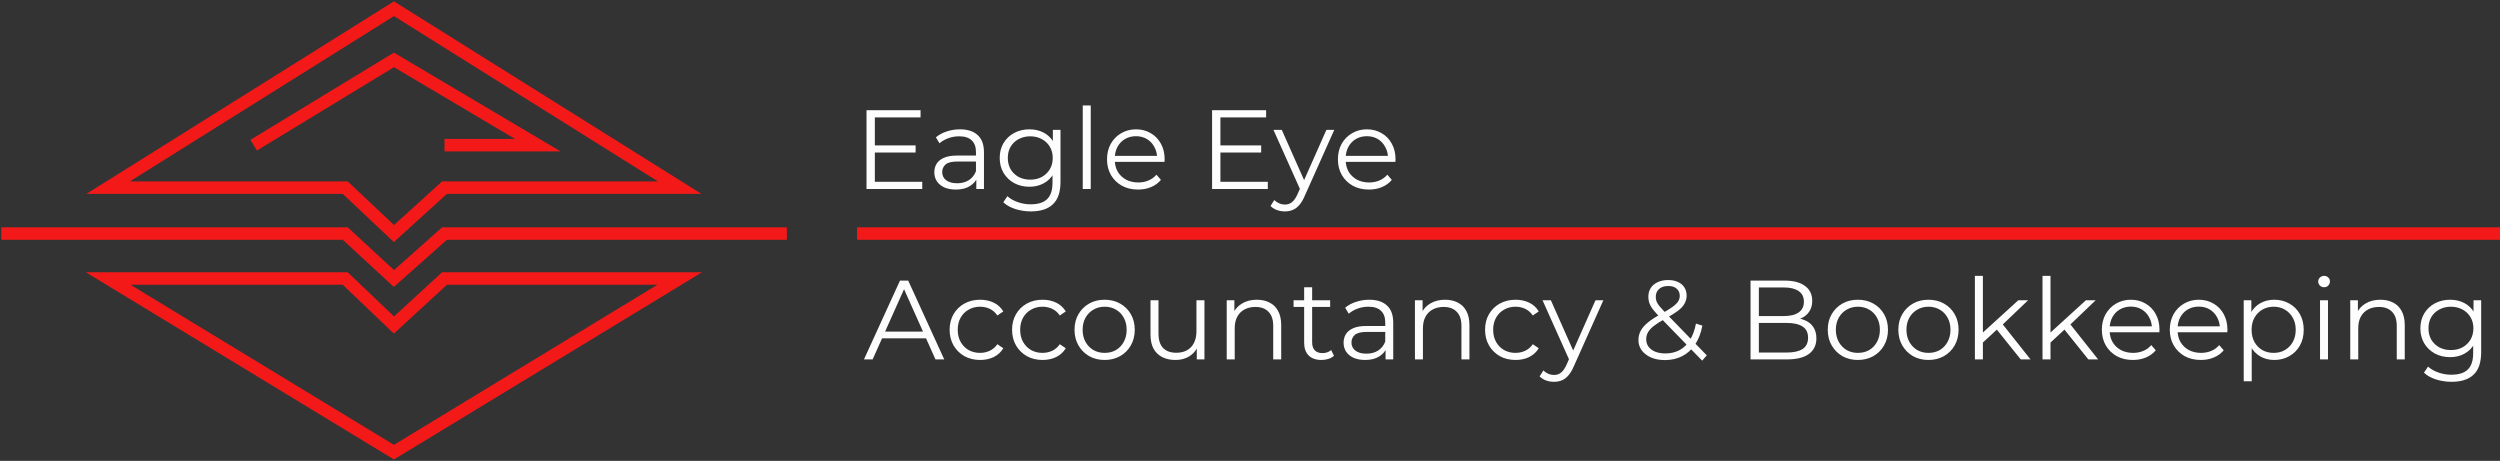
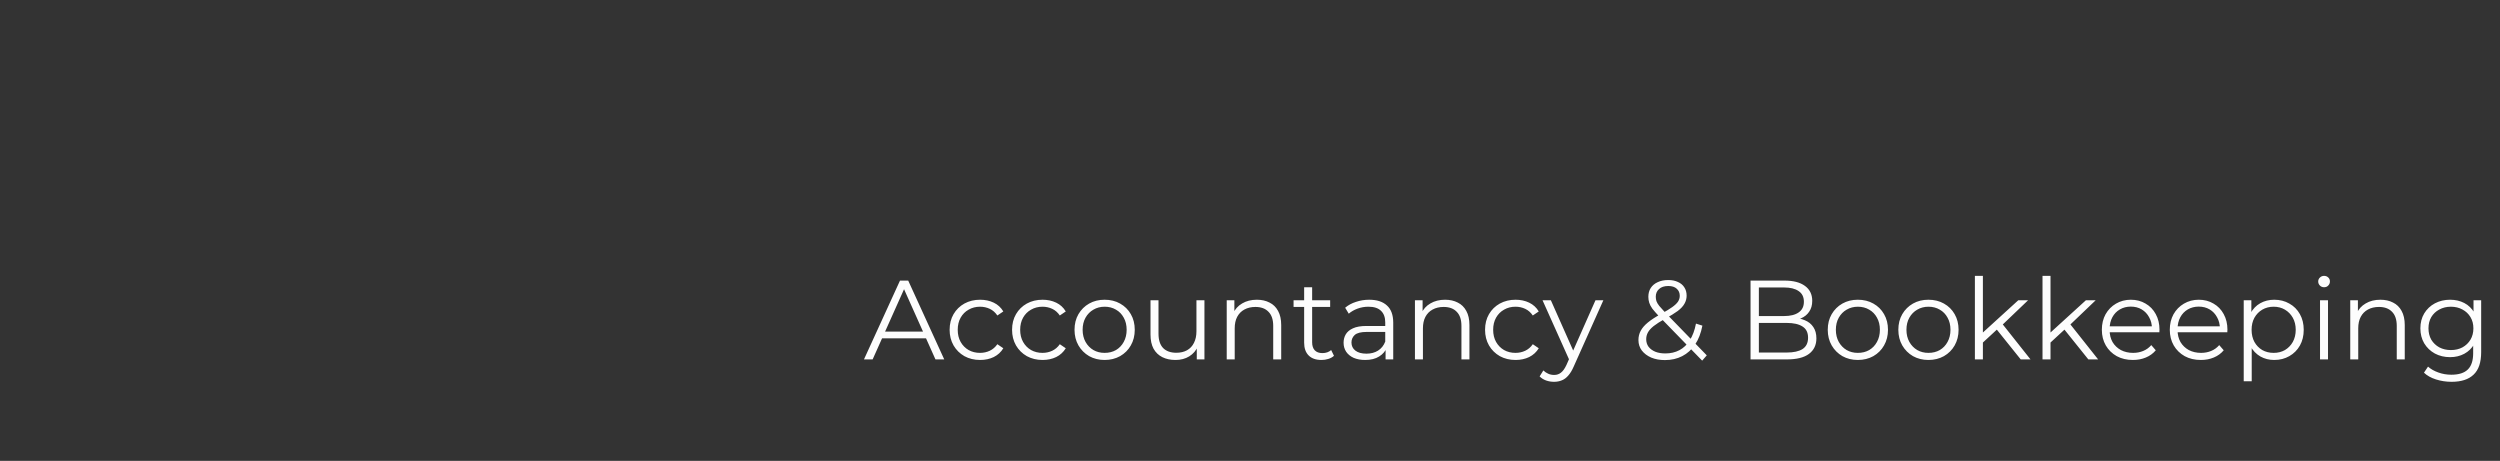
<svg xmlns="http://www.w3.org/2000/svg" width="1432" height="264" viewBox="0 0 1432 264" fill="none">
  <rect x="0" y="0" width="1432" height="264" fill="#333333" stroke="none" />
-   <path d="M145.305 83.154L225.64 34.308L308.057 83.154H254.607M0.743 133.776H197.739L225.64 159.531L254.607 133.776H450.704M490.913 133.776H1432M61.955 107.476L225.64 5L389.326 107.476H254.607L225.64 133.776L197.739 107.476H61.955ZM61.955 159.531H197.739L225.64 186.175L254.607 159.531H389.326L225.64 259L61.955 159.531Z" stroke="#F41919" stroke-width="7.156" stroke-miterlimit="10" />
-   <path d="M500.6 83.301H524.461V87.364H500.6V83.301ZM501.116 104.131H528.266V108.258H496.344V63.116H527.298V67.243H501.116V104.131ZM559.229 108.258V100.777L559.035 99.552V87.041C559.035 84.161 558.218 81.947 556.585 80.399C554.994 78.851 552.608 78.077 549.426 78.077C547.234 78.077 545.149 78.443 543.171 79.174C541.193 79.904 539.517 80.872 538.141 82.076L536.077 78.658C537.797 77.196 539.861 76.078 542.268 75.304C544.676 74.487 547.212 74.079 549.878 74.079C554.263 74.079 557.638 75.175 560.003 77.368C562.41 79.517 563.614 82.806 563.614 87.235V108.258H559.229ZM547.556 108.58C545.02 108.58 542.806 108.172 540.914 107.355C539.065 106.495 537.647 105.334 536.658 103.873C535.669 102.368 535.175 100.648 535.175 98.713C535.175 96.951 535.583 95.36 536.4 93.941C537.26 92.48 538.635 91.319 540.527 90.459C542.462 89.556 545.041 89.105 548.266 89.105H559.938V92.523H548.395C545.127 92.523 542.849 93.103 541.559 94.264C540.312 95.425 539.689 96.865 539.689 98.585C539.689 100.519 540.441 102.067 541.946 103.228C543.451 104.389 545.557 104.969 548.266 104.969C550.845 104.969 553.059 104.389 554.908 103.228C556.8 102.024 558.175 100.304 559.035 98.069L560.067 101.229C559.207 103.464 557.702 105.248 555.553 106.581C553.446 107.914 550.781 108.58 547.556 108.58ZM590.496 121.091C587.4 121.091 584.434 120.64 581.596 119.737C578.759 118.834 576.459 117.544 574.696 115.867L577.017 112.385C578.608 113.804 580.564 114.922 582.886 115.738C585.25 116.598 587.744 117.028 590.367 117.028C594.666 117.028 597.826 116.018 599.846 113.997C601.867 112.02 602.877 108.924 602.877 104.711V96.263L603.522 90.459L603.071 84.655V74.401H607.456V104.131C607.456 109.978 606.016 114.255 603.135 116.964C600.298 119.715 596.085 121.091 590.496 121.091ZM589.657 106.968C586.433 106.968 583.531 106.28 580.951 104.904C578.372 103.486 576.33 101.53 574.825 99.036C573.363 96.542 572.632 93.683 572.632 90.459C572.632 87.235 573.363 84.397 574.825 81.947C576.33 79.453 578.372 77.518 580.951 76.142C583.531 74.767 586.433 74.079 589.657 74.079C592.667 74.079 595.375 74.702 597.783 75.949C600.19 77.196 602.103 79.044 603.522 81.495C604.941 83.946 605.65 86.934 605.65 90.459C605.65 93.984 604.941 96.972 603.522 99.423C602.103 101.873 600.19 103.744 597.783 105.033C595.375 106.323 592.667 106.968 589.657 106.968ZM590.109 102.905C592.602 102.905 594.816 102.389 596.751 101.358C598.686 100.283 600.212 98.821 601.33 96.972C602.447 95.081 603.006 92.91 603.006 90.459C603.006 88.008 602.447 85.859 601.33 84.01C600.212 82.162 598.686 80.721 596.751 79.689C594.816 78.615 592.602 78.077 590.109 78.077C587.658 78.077 585.444 78.615 583.466 79.689C581.532 80.721 580.005 82.162 578.888 84.01C577.813 85.859 577.275 88.008 577.275 90.459C577.275 92.91 577.813 95.081 578.888 96.972C580.005 98.821 581.532 100.283 583.466 101.358C585.444 102.389 587.658 102.905 590.109 102.905ZM620.197 108.258V60.407H624.776V108.258H620.197ZM651.897 108.58C648.371 108.58 645.276 107.849 642.61 106.388C639.945 104.883 637.86 102.841 636.355 100.261C634.85 97.639 634.098 94.651 634.098 91.297C634.098 87.944 634.807 84.978 636.226 82.398C637.688 79.818 639.665 77.798 642.159 76.336C644.695 74.831 647.533 74.079 650.671 74.079C653.853 74.079 656.669 74.81 659.119 76.272C661.613 77.69 663.569 79.711 664.988 82.333C666.407 84.913 667.116 87.901 667.116 91.297C667.116 91.512 667.094 91.749 667.051 92.007C667.051 92.222 667.051 92.458 667.051 92.716H637.58V89.298H664.601L662.795 90.653C662.795 88.202 662.258 86.031 661.183 84.139C660.151 82.204 658.732 80.7 656.927 79.625C655.121 78.55 653.036 78.013 650.671 78.013C648.35 78.013 646.265 78.55 644.416 79.625C642.567 80.7 641.127 82.204 640.095 84.139C639.063 86.074 638.548 88.288 638.548 90.781V91.491C638.548 94.07 639.106 96.349 640.224 98.327C641.385 100.261 642.976 101.787 644.996 102.905C647.06 103.98 649.403 104.517 652.026 104.517C654.089 104.517 656.002 104.152 657.765 103.421C659.571 102.69 661.119 101.573 662.408 100.068L664.988 103.034C663.483 104.84 661.591 106.216 659.313 107.162C657.077 108.107 654.605 108.58 651.897 108.58ZM698.537 83.301H722.398V87.364H698.537V83.301ZM699.053 104.131H726.203V108.258H694.281V63.116H725.235V67.243H699.053V104.131ZM736.018 121.091C734.427 121.091 732.901 120.833 731.439 120.317C730.02 119.801 728.795 119.027 727.763 117.996L729.891 114.578C730.751 115.395 731.676 116.018 732.664 116.448C733.696 116.921 734.836 117.157 736.082 117.157C737.587 117.157 738.877 116.727 739.952 115.867C741.069 115.051 742.123 113.589 743.112 111.482L745.304 106.517L745.82 105.807L759.75 74.401H764.264L747.303 112.321C746.358 114.513 745.304 116.254 744.143 117.544C743.026 118.834 741.8 119.737 740.468 120.253C739.135 120.812 737.652 121.091 736.018 121.091ZM745.046 109.225L729.44 74.401H734.212L748.013 105.485L745.046 109.225ZM784.148 108.58C780.623 108.58 777.528 107.849 774.862 106.388C772.197 104.883 770.111 102.841 768.607 100.261C767.102 97.639 766.35 94.651 766.35 91.297C766.35 87.944 767.059 84.978 768.478 82.398C769.939 79.818 771.917 77.798 774.411 76.336C776.947 74.831 779.785 74.079 782.923 74.079C786.105 74.079 788.921 74.81 791.371 76.272C793.865 77.69 795.821 79.711 797.24 82.333C798.658 84.913 799.368 87.901 799.368 91.297C799.368 91.512 799.346 91.749 799.303 92.007C799.303 92.222 799.303 92.458 799.303 92.716H769.832V89.298H796.853L795.047 90.653C795.047 88.202 794.51 86.031 793.435 84.139C792.403 82.204 790.984 80.7 789.179 79.625C787.373 78.55 785.288 78.013 782.923 78.013C780.602 78.013 778.516 78.55 776.668 79.625C774.819 80.7 773.379 82.204 772.347 84.139C771.315 86.074 770.799 88.288 770.799 90.781V91.491C770.799 94.07 771.358 96.349 772.476 98.327C773.637 100.261 775.228 101.787 777.248 102.905C779.312 103.98 781.655 104.517 784.277 104.517C786.341 104.517 788.254 104.152 790.017 103.421C791.823 102.69 793.37 101.573 794.66 100.068L797.24 103.034C795.735 104.84 793.843 106.216 791.565 107.162C789.329 108.107 786.857 108.58 784.148 108.58Z" fill="#FDFDFD" />
  <path d="M494.88 205.867L515.516 160.725H520.224L540.86 205.867H535.83L516.871 163.498H518.805L499.846 205.867H494.88ZM503.006 193.808L504.424 189.939H530.671L532.09 193.808H503.006ZM561.419 206.19C558.066 206.19 555.056 205.459 552.391 203.997C549.768 202.492 547.704 200.45 546.2 197.871C544.695 195.248 543.943 192.26 543.943 188.907C543.943 185.51 544.695 182.522 546.2 179.943C547.704 177.363 549.768 175.343 552.391 173.881C555.056 172.419 558.066 171.688 561.419 171.688C564.299 171.688 566.9 172.247 569.222 173.365C571.544 174.483 573.371 176.159 574.704 178.395L571.286 180.717C570.125 178.997 568.685 177.729 566.965 176.912C565.245 176.095 563.375 175.687 561.354 175.687C558.947 175.687 556.776 176.245 554.841 177.363C552.906 178.438 551.38 179.964 550.262 181.942C549.145 183.92 548.586 186.241 548.586 188.907C548.586 191.572 549.145 193.894 550.262 195.871C551.38 197.849 552.906 199.397 554.841 200.515C556.776 201.589 558.947 202.127 561.354 202.127C563.375 202.127 565.245 201.718 566.965 200.902C568.685 200.085 570.125 198.838 571.286 197.161L574.704 199.483C573.371 201.675 571.544 203.352 569.222 204.513C566.9 205.631 564.299 206.19 561.419 206.19ZM597.19 206.19C593.837 206.19 590.827 205.459 588.162 203.997C585.539 202.492 583.475 200.45 581.971 197.871C580.466 195.248 579.714 192.26 579.714 188.907C579.714 185.51 580.466 182.522 581.971 179.943C583.475 177.363 585.539 175.343 588.162 173.881C590.827 172.419 593.837 171.688 597.19 171.688C600.07 171.688 602.671 172.247 604.993 173.365C607.315 174.483 609.142 176.159 610.475 178.395L607.057 180.717C605.896 178.997 604.456 177.729 602.736 176.912C601.016 176.095 599.146 175.687 597.125 175.687C594.718 175.687 592.547 176.245 590.612 177.363C588.677 178.438 587.151 179.964 586.033 181.942C584.916 183.92 584.357 186.241 584.357 188.907C584.357 191.572 584.916 193.894 586.033 195.871C587.151 197.849 588.677 199.397 590.612 200.515C592.547 201.589 594.718 202.127 597.125 202.127C599.146 202.127 601.016 201.718 602.736 200.902C604.456 200.085 605.896 198.838 607.057 197.161L610.475 199.483C609.142 201.675 607.315 203.352 604.993 204.513C602.671 205.631 600.07 206.19 597.19 206.19ZM632.703 206.19C629.436 206.19 626.491 205.459 623.868 203.997C621.288 202.492 619.246 200.45 617.742 197.871C616.237 195.248 615.485 192.26 615.485 188.907C615.485 185.51 616.237 182.522 617.742 179.943C619.246 177.363 621.288 175.343 623.868 173.881C626.448 172.419 629.393 171.688 632.703 171.688C636.056 171.688 639.023 172.419 641.602 173.881C644.225 175.343 646.267 177.363 647.729 179.943C649.233 182.522 649.986 185.51 649.986 188.907C649.986 192.26 649.233 195.248 647.729 197.871C646.267 200.45 644.225 202.492 641.602 203.997C638.98 205.459 636.013 206.19 632.703 206.19ZM632.703 202.127C635.153 202.127 637.325 201.589 639.216 200.515C641.108 199.397 642.591 197.849 643.666 195.871C644.784 193.851 645.343 191.529 645.343 188.907C645.343 186.241 644.784 183.92 643.666 181.942C642.591 179.964 641.108 178.438 639.216 177.363C637.325 176.245 635.175 175.687 632.767 175.687C630.36 175.687 628.21 176.245 626.319 177.363C624.427 178.438 622.922 179.964 621.804 181.942C620.687 183.92 620.128 186.241 620.128 188.907C620.128 191.529 620.687 193.851 621.804 195.871C622.922 197.849 624.427 199.397 626.319 200.515C628.21 201.589 630.338 202.127 632.703 202.127ZM673.328 206.19C670.447 206.19 667.932 205.652 665.783 204.577C663.633 203.503 661.956 201.89 660.752 199.741C659.592 197.591 659.011 194.904 659.011 191.68V172.011H663.59V191.164C663.59 194.775 664.471 197.505 666.234 199.354C668.04 201.16 670.555 202.062 673.779 202.062C676.144 202.062 678.186 201.589 679.905 200.644C681.668 199.655 683.001 198.236 683.904 196.387C684.85 194.539 685.323 192.325 685.323 189.745V172.011H689.901V205.867H685.516V196.581L686.225 198.258C685.151 200.751 683.474 202.707 681.195 204.126C678.96 205.502 676.337 206.19 673.328 206.19ZM719.945 171.688C722.696 171.688 725.104 172.226 727.167 173.301C729.274 174.332 730.908 175.923 732.069 178.073C733.272 180.222 733.874 182.931 733.874 186.198V205.867H729.296V186.65C729.296 183.081 728.393 180.394 726.587 178.589C724.824 176.74 722.331 175.816 719.106 175.816C716.699 175.816 714.592 176.31 712.787 177.299C711.024 178.245 709.648 179.642 708.659 181.491C707.713 183.296 707.241 185.489 707.241 188.068V205.867H702.662V172.011H707.047V181.297L706.338 179.556C707.413 177.105 709.132 175.192 711.497 173.816C713.861 172.398 716.677 171.688 719.945 171.688ZM756.947 206.19C753.766 206.19 751.315 205.33 749.595 203.61C747.876 201.89 747.016 199.461 747.016 196.323V164.53H751.595V196.065C751.595 198.043 752.089 199.569 753.078 200.644C754.11 201.718 755.571 202.256 757.463 202.256C759.484 202.256 761.16 201.675 762.493 200.515L764.105 203.804C763.202 204.62 762.106 205.222 760.816 205.609C759.57 205.996 758.28 206.19 756.947 206.19ZM740.954 175.816V172.011H761.913V175.816H740.954ZM793.657 205.867V198.387L793.464 197.161V184.65C793.464 181.77 792.647 179.556 791.013 178.008C789.422 176.46 787.036 175.687 783.855 175.687C781.662 175.687 779.577 176.052 777.6 176.783C775.622 177.514 773.945 178.481 772.569 179.685L770.506 176.267C772.225 174.805 774.289 173.687 776.697 172.914C779.104 172.097 781.641 171.688 784.306 171.688C788.692 171.688 792.066 172.785 794.431 174.977C796.839 177.127 798.042 180.416 798.042 184.844V205.867H793.657ZM781.985 206.19C779.448 206.19 777.234 205.781 775.342 204.964C773.494 204.105 772.075 202.944 771.086 201.482C770.097 199.977 769.603 198.258 769.603 196.323C769.603 194.56 770.011 192.969 770.828 191.551C771.688 190.089 773.064 188.928 774.955 188.068C776.89 187.166 779.47 186.714 782.694 186.714H794.367V190.132H782.823C779.556 190.132 777.277 190.712 775.987 191.873C774.741 193.034 774.117 194.474 774.117 196.194C774.117 198.129 774.869 199.676 776.374 200.837C777.879 201.998 779.986 202.578 782.694 202.578C785.274 202.578 787.488 201.998 789.336 200.837C791.228 199.633 792.604 197.914 793.464 195.678L794.495 198.838C793.636 201.074 792.131 202.858 789.981 204.19C787.875 205.523 785.209 206.19 781.985 206.19ZM827.761 171.688C830.513 171.688 832.921 172.226 834.984 173.301C837.091 174.332 838.724 175.923 839.885 178.073C841.089 180.222 841.691 182.931 841.691 186.198V205.867H837.112V186.65C837.112 183.081 836.209 180.394 834.404 178.589C832.641 176.74 830.148 175.816 826.923 175.816C824.516 175.816 822.409 176.31 820.603 177.299C818.841 178.245 817.465 179.642 816.476 181.491C815.53 183.296 815.057 185.489 815.057 188.068V205.867H810.479V172.011H814.864V181.297L814.154 179.556C815.229 177.105 816.949 175.192 819.313 173.816C821.678 172.398 824.494 171.688 827.761 171.688ZM868.117 206.19C864.764 206.19 861.754 205.459 859.089 203.997C856.466 202.492 854.403 200.45 852.898 197.871C851.393 195.248 850.641 192.26 850.641 188.907C850.641 185.51 851.393 182.522 852.898 179.943C854.403 177.363 856.466 175.343 859.089 173.881C861.754 172.419 864.764 171.688 868.117 171.688C870.998 171.688 873.599 172.247 875.92 173.365C878.242 174.483 880.069 176.159 881.402 178.395L877.984 180.717C876.823 178.997 875.383 177.729 873.663 176.912C871.943 176.095 870.073 175.687 868.053 175.687C865.645 175.687 863.474 176.245 861.539 177.363C859.605 178.438 858.078 179.964 856.961 181.942C855.843 183.92 855.284 186.241 855.284 188.907C855.284 191.572 855.843 193.894 856.961 195.871C858.078 197.849 859.605 199.397 861.539 200.515C863.474 201.589 865.645 202.127 868.053 202.127C870.073 202.127 871.943 201.718 873.663 200.902C875.383 200.085 876.823 198.838 877.984 197.161L881.402 199.483C880.069 201.675 878.242 203.352 875.92 204.513C873.599 205.631 870.998 206.19 868.117 206.19ZM890.151 218.7C888.56 218.7 887.034 218.442 885.572 217.927C884.153 217.411 882.928 216.637 881.896 215.605L884.024 212.187C884.884 213.004 885.808 213.627 886.797 214.057C887.829 214.53 888.968 214.767 890.215 214.767C891.72 214.767 893.01 214.337 894.084 213.477C895.202 212.66 896.255 211.198 897.244 209.092L899.437 204.126L899.953 203.417L913.882 172.011H918.397L901.436 209.93C900.49 212.123 899.437 213.864 898.276 215.154C897.158 216.443 895.933 217.346 894.6 217.862C893.267 218.421 891.784 218.7 890.151 218.7ZM899.179 206.835L883.573 172.011H888.345L902.145 203.094L899.179 206.835ZM953.653 206.254C950.73 206.254 948.129 205.781 945.85 204.835C943.571 203.847 941.766 202.492 940.433 200.773C939.143 199.053 938.498 197.054 938.498 194.775C938.498 192.841 938.928 191.078 939.788 189.487C940.648 187.853 942.024 186.263 943.915 184.715C945.85 183.124 948.408 181.469 951.589 179.749C954.298 178.245 956.405 176.955 957.909 175.88C959.457 174.762 960.553 173.709 961.198 172.72C961.843 171.688 962.166 170.592 962.166 169.431C962.166 167.754 961.585 166.4 960.424 165.368C959.307 164.337 957.694 163.821 955.588 163.821C953.309 163.821 951.546 164.401 950.3 165.562C949.053 166.68 948.429 168.141 948.429 169.947C948.429 170.85 948.558 171.71 948.816 172.527C949.117 173.343 949.655 174.246 950.429 175.235C951.245 176.224 952.363 177.471 953.782 178.975L977.643 203.546L974.999 206.577L950.106 180.975C948.601 179.384 947.398 178.008 946.495 176.847C945.635 175.644 945.033 174.504 944.689 173.429C944.345 172.355 944.173 171.215 944.173 170.012C944.173 168.077 944.625 166.4 945.527 164.981C946.473 163.52 947.806 162.402 949.526 161.628C951.245 160.811 953.266 160.403 955.588 160.403C957.694 160.403 959.522 160.768 961.069 161.499C962.66 162.187 963.885 163.197 964.745 164.53C965.648 165.863 966.099 167.475 966.099 169.367C966.099 171 965.691 172.527 964.874 173.945C964.1 175.364 962.81 176.761 961.005 178.137C959.199 179.47 956.748 180.975 953.653 182.651C950.945 184.156 948.795 185.532 947.204 186.779C945.656 188.025 944.56 189.251 943.915 190.454C943.27 191.615 942.948 192.905 942.948 194.324C942.948 195.957 943.399 197.398 944.302 198.644C945.248 199.848 946.538 200.794 948.172 201.482C949.848 202.127 951.761 202.449 953.911 202.449C956.92 202.449 959.607 201.826 961.972 200.579C964.337 199.332 966.314 197.441 967.905 194.904C969.539 192.368 970.721 189.186 971.452 185.36L975.128 186.521C974.311 190.82 972.914 194.431 970.936 197.355C968.958 200.278 966.508 202.492 963.584 203.997C960.661 205.502 957.35 206.254 953.653 206.254ZM1002.71 205.867V160.725H1022.18C1027.21 160.725 1031.1 161.736 1033.86 163.756C1036.65 165.777 1038.05 168.636 1038.05 172.333C1038.05 174.784 1037.47 176.847 1036.31 178.524C1035.19 180.201 1033.64 181.469 1031.66 182.329C1029.73 183.189 1027.6 183.619 1025.28 183.619L1026.37 182.071C1029.25 182.071 1031.73 182.522 1033.79 183.425C1035.9 184.285 1037.53 185.596 1038.69 187.359C1039.85 189.079 1040.43 191.228 1040.43 193.808C1040.43 197.634 1039.01 200.601 1036.18 202.707C1033.38 204.814 1029.15 205.867 1023.47 205.867H1002.71ZM1007.48 201.933H1023.41C1027.36 201.933 1030.39 201.267 1032.5 199.934C1034.61 198.558 1035.66 196.387 1035.66 193.421C1035.66 190.497 1034.61 188.369 1032.5 187.037C1030.39 185.661 1027.36 184.973 1023.41 184.973H1006.96V181.039H1021.86C1025.47 181.039 1028.27 180.351 1030.24 178.975C1032.26 177.6 1033.27 175.558 1033.27 172.849C1033.27 170.098 1032.26 168.055 1030.24 166.723C1028.27 165.347 1025.47 164.659 1021.86 164.659H1007.48V201.933ZM1064.16 206.19C1060.89 206.19 1057.95 205.459 1055.32 203.997C1052.74 202.492 1050.7 200.45 1049.2 197.871C1047.69 195.248 1046.94 192.26 1046.94 188.907C1046.94 185.51 1047.69 182.522 1049.2 179.943C1050.7 177.363 1052.74 175.343 1055.32 173.881C1057.9 172.419 1060.85 171.688 1064.16 171.688C1067.51 171.688 1070.48 172.419 1073.06 173.881C1075.68 175.343 1077.72 177.363 1079.18 179.943C1080.69 182.522 1081.44 185.51 1081.44 188.907C1081.44 192.26 1080.69 195.248 1079.18 197.871C1077.72 200.45 1075.68 202.492 1073.06 203.997C1070.44 205.459 1067.47 206.19 1064.16 206.19ZM1064.16 202.127C1066.61 202.127 1068.78 201.589 1070.67 200.515C1072.56 199.397 1074.05 197.849 1075.12 195.871C1076.24 193.851 1076.8 191.529 1076.8 188.907C1076.8 186.241 1076.24 183.92 1075.12 181.942C1074.05 179.964 1072.56 178.438 1070.67 177.363C1068.78 176.245 1066.63 175.687 1064.22 175.687C1061.82 175.687 1059.67 176.245 1057.77 177.363C1055.88 178.438 1054.38 179.964 1053.26 181.942C1052.14 183.92 1051.58 186.241 1051.58 188.907C1051.58 191.529 1052.14 193.851 1053.26 195.871C1054.38 197.849 1055.88 199.397 1057.77 200.515C1059.67 201.589 1061.79 202.127 1064.16 202.127ZM1104.59 206.19C1101.32 206.19 1098.38 205.459 1095.75 203.997C1093.18 202.492 1091.13 200.45 1089.63 197.871C1088.12 195.248 1087.37 192.26 1087.37 188.907C1087.37 185.51 1088.12 182.522 1089.63 179.943C1091.13 177.363 1093.18 175.343 1095.75 173.881C1098.33 172.419 1101.28 171.688 1104.59 171.688C1107.94 171.688 1110.91 172.419 1113.49 173.881C1116.11 175.343 1118.15 177.363 1119.62 179.943C1121.12 182.522 1121.87 185.51 1121.87 188.907C1121.87 192.26 1121.12 195.248 1119.62 197.871C1118.15 200.45 1116.11 202.492 1113.49 203.997C1110.87 205.459 1107.9 206.19 1104.59 206.19ZM1104.59 202.127C1107.04 202.127 1109.21 201.589 1111.1 200.515C1112.99 199.397 1114.48 197.849 1115.55 195.871C1116.67 193.851 1117.23 191.529 1117.23 188.907C1117.23 186.241 1116.67 183.92 1115.55 181.942C1114.48 179.964 1112.99 178.438 1111.1 177.363C1109.21 176.245 1107.06 175.687 1104.65 175.687C1102.25 175.687 1100.1 176.245 1098.21 177.363C1096.31 178.438 1094.81 179.964 1093.69 181.942C1092.57 183.92 1092.01 186.241 1092.01 188.907C1092.01 191.529 1092.57 193.851 1093.69 195.871C1094.81 197.849 1096.31 199.397 1098.21 200.515C1100.1 201.589 1102.23 202.127 1104.59 202.127ZM1134.83 197.097L1134.96 191.228L1156.05 172.011H1161.66L1146.76 186.263L1144.18 188.455L1134.83 197.097ZM1131.22 205.867V158.017H1135.8V205.867H1131.22ZM1157.47 205.867L1143.34 188.262L1146.31 184.715L1163.08 205.867H1157.47ZM1173.56 197.097L1173.69 191.228L1194.78 172.011H1200.39L1185.49 186.263L1182.91 188.455L1173.56 197.097ZM1169.95 205.867V158.017H1174.53V205.867H1169.95ZM1196.2 205.867L1182.08 188.262L1185.04 184.715L1201.81 205.867H1196.2ZM1221.74 206.19C1218.22 206.19 1215.12 205.459 1212.45 203.997C1209.79 202.492 1207.7 200.45 1206.2 197.871C1204.69 195.248 1203.94 192.26 1203.94 188.907C1203.94 185.553 1204.65 182.587 1206.07 180.007C1207.53 177.428 1209.51 175.407 1212 173.945C1214.54 172.441 1217.38 171.688 1220.52 171.688C1223.7 171.688 1226.51 172.419 1228.96 173.881C1231.46 175.3 1233.41 177.32 1234.83 179.943C1236.25 182.522 1236.96 185.51 1236.96 188.907C1236.96 189.122 1236.94 189.358 1236.9 189.616C1236.9 189.831 1236.9 190.068 1236.9 190.325H1207.42V186.908H1234.44L1232.64 188.262C1232.64 185.811 1232.1 183.64 1231.03 181.748C1230 179.814 1228.58 178.309 1226.77 177.234C1224.97 176.159 1222.88 175.622 1220.52 175.622C1218.19 175.622 1216.11 176.159 1214.26 177.234C1212.41 178.309 1210.97 179.814 1209.94 181.748C1208.91 183.683 1208.39 185.897 1208.39 188.391V189.1C1208.39 191.68 1208.95 193.958 1210.07 195.936C1211.23 197.871 1212.82 199.397 1214.84 200.515C1216.9 201.589 1219.25 202.127 1221.87 202.127C1223.93 202.127 1225.85 201.761 1227.61 201.031C1229.41 200.3 1230.96 199.182 1232.25 197.677L1234.83 200.644C1233.33 202.449 1231.44 203.825 1229.16 204.771C1226.92 205.717 1224.45 206.19 1221.74 206.19ZM1260.66 206.19C1257.14 206.19 1254.04 205.459 1251.37 203.997C1248.71 202.492 1246.62 200.45 1245.12 197.871C1243.61 195.248 1242.86 192.26 1242.86 188.907C1242.86 185.553 1243.57 182.587 1244.99 180.007C1246.45 177.428 1248.43 175.407 1250.92 173.945C1253.46 172.441 1256.3 171.688 1259.44 171.688C1262.62 171.688 1265.43 172.419 1267.88 173.881C1270.38 175.3 1272.33 177.32 1273.75 179.943C1275.17 182.522 1275.88 185.51 1275.88 188.907C1275.88 189.122 1275.86 189.358 1275.82 189.616C1275.82 189.831 1275.82 190.068 1275.82 190.325H1246.34V186.908H1273.36L1271.56 188.262C1271.56 185.811 1271.02 183.64 1269.95 181.748C1268.92 179.814 1267.5 178.309 1265.69 177.234C1263.88 176.159 1261.8 175.622 1259.44 175.622C1257.11 175.622 1255.03 176.159 1253.18 177.234C1251.33 178.309 1249.89 179.814 1248.86 181.748C1247.83 183.683 1247.31 185.897 1247.31 188.391V189.1C1247.31 191.68 1247.87 193.958 1248.99 195.936C1250.15 197.871 1251.74 199.397 1253.76 200.515C1255.82 201.589 1258.17 202.127 1260.79 202.127C1262.85 202.127 1264.77 201.761 1266.53 201.031C1268.33 200.3 1269.88 199.182 1271.17 197.677L1273.75 200.644C1272.25 202.449 1270.36 203.825 1268.08 204.771C1265.84 205.717 1263.37 206.19 1260.66 206.19ZM1302.68 206.19C1299.75 206.19 1297.11 205.523 1294.74 204.19C1292.38 202.815 1290.49 200.859 1289.07 198.322C1287.69 195.742 1287.01 192.604 1287.01 188.907C1287.01 185.209 1287.69 182.092 1289.07 179.556C1290.44 176.976 1292.31 175.02 1294.68 173.687C1297.04 172.355 1299.71 171.688 1302.68 171.688C1305.9 171.688 1308.78 172.419 1311.32 173.881C1313.9 175.3 1315.92 177.32 1317.38 179.943C1318.84 182.522 1319.57 185.51 1319.57 188.907C1319.57 192.346 1318.84 195.356 1317.38 197.935C1315.92 200.515 1313.9 202.535 1311.32 203.997C1308.78 205.459 1305.9 206.19 1302.68 206.19ZM1285.2 218.378V172.011H1289.58V182.2L1289.13 188.971L1289.78 195.807V218.378H1285.2ZM1302.35 202.127C1304.76 202.127 1306.91 201.589 1308.8 200.515C1310.69 199.397 1312.2 197.849 1313.32 195.871C1314.43 193.851 1314.99 191.529 1314.99 188.907C1314.99 186.284 1314.43 183.984 1313.32 182.006C1312.2 180.029 1310.69 178.481 1308.8 177.363C1306.91 176.245 1304.76 175.687 1302.35 175.687C1299.95 175.687 1297.77 176.245 1295.84 177.363C1293.95 178.481 1292.44 180.029 1291.33 182.006C1290.25 183.984 1289.71 186.284 1289.71 188.907C1289.71 191.529 1290.25 193.851 1291.33 195.871C1292.44 197.849 1293.95 199.397 1295.84 200.515C1297.77 201.589 1299.95 202.127 1302.35 202.127ZM1328.91 205.867V172.011H1333.48V205.867H1328.91ZM1331.23 164.53C1330.28 164.53 1329.49 164.208 1328.84 163.563C1328.2 162.918 1327.87 162.144 1327.87 161.241C1327.87 160.338 1328.2 159.586 1328.84 158.984C1329.49 158.339 1330.28 158.017 1331.23 158.017C1332.17 158.017 1332.97 158.318 1333.61 158.92C1334.26 159.521 1334.58 160.274 1334.58 161.177C1334.58 162.122 1334.26 162.918 1333.61 163.563C1333.01 164.208 1332.22 164.53 1331.23 164.53ZM1363.51 171.688C1366.26 171.688 1368.67 172.226 1370.73 173.301C1372.84 174.332 1374.47 175.923 1375.63 178.073C1376.83 180.222 1377.44 182.931 1377.44 186.198V205.867H1372.86V186.65C1372.86 183.081 1371.96 180.394 1370.15 178.589C1368.39 176.74 1365.89 175.816 1362.67 175.816C1360.26 175.816 1358.15 176.31 1356.35 177.299C1354.59 178.245 1353.21 179.642 1352.22 181.491C1351.28 183.296 1350.8 185.489 1350.8 188.068V205.867H1346.22V172.011H1350.61V181.297L1349.9 179.556C1350.97 177.105 1352.69 175.192 1355.06 173.816C1357.42 172.398 1360.24 171.688 1363.51 171.688ZM1404.25 218.7C1401.15 218.7 1398.19 218.249 1395.35 217.346C1392.51 216.443 1390.21 215.154 1388.45 213.477L1390.77 209.994C1392.36 211.413 1394.32 212.531 1396.64 213.348C1399 214.208 1401.5 214.638 1404.12 214.638C1408.42 214.638 1411.58 213.627 1413.6 211.607C1415.62 209.629 1416.63 206.534 1416.63 202.32V193.872L1417.28 188.068L1416.83 182.264V172.011H1421.21V201.74C1421.21 207.587 1419.77 211.865 1416.89 214.573C1414.05 217.325 1409.84 218.7 1404.25 218.7ZM1403.41 204.577C1400.19 204.577 1397.29 203.89 1394.71 202.514C1392.13 201.095 1390.08 199.139 1388.58 196.645C1387.12 194.152 1386.39 191.293 1386.39 188.068C1386.39 184.844 1387.12 182.006 1388.58 179.556C1390.08 177.062 1392.13 175.128 1394.71 173.752C1397.29 172.376 1400.19 171.688 1403.41 171.688C1406.42 171.688 1409.13 172.312 1411.54 173.558C1413.94 174.805 1415.86 176.654 1417.28 179.104C1418.7 181.555 1419.4 184.543 1419.4 188.068C1419.4 191.594 1418.7 194.582 1417.28 197.032C1415.86 199.483 1413.94 201.353 1411.54 202.643C1409.13 203.933 1406.42 204.577 1403.41 204.577ZM1403.86 200.515C1406.36 200.515 1408.57 199.999 1410.51 198.967C1412.44 197.892 1413.97 196.43 1415.08 194.582C1416.2 192.69 1416.76 190.519 1416.76 188.068C1416.76 185.618 1416.2 183.468 1415.08 181.62C1413.97 179.771 1412.44 178.331 1410.51 177.299C1408.57 176.224 1406.36 175.687 1403.86 175.687C1401.41 175.687 1399.2 176.224 1397.22 177.299C1395.29 178.331 1393.76 179.771 1392.64 181.62C1391.57 183.468 1391.03 185.618 1391.03 188.068C1391.03 190.519 1391.57 192.69 1392.64 194.582C1393.76 196.43 1395.29 197.892 1397.22 198.967C1399.2 199.999 1401.41 200.515 1403.86 200.515Z" fill="#FDFDFD" />
</svg>